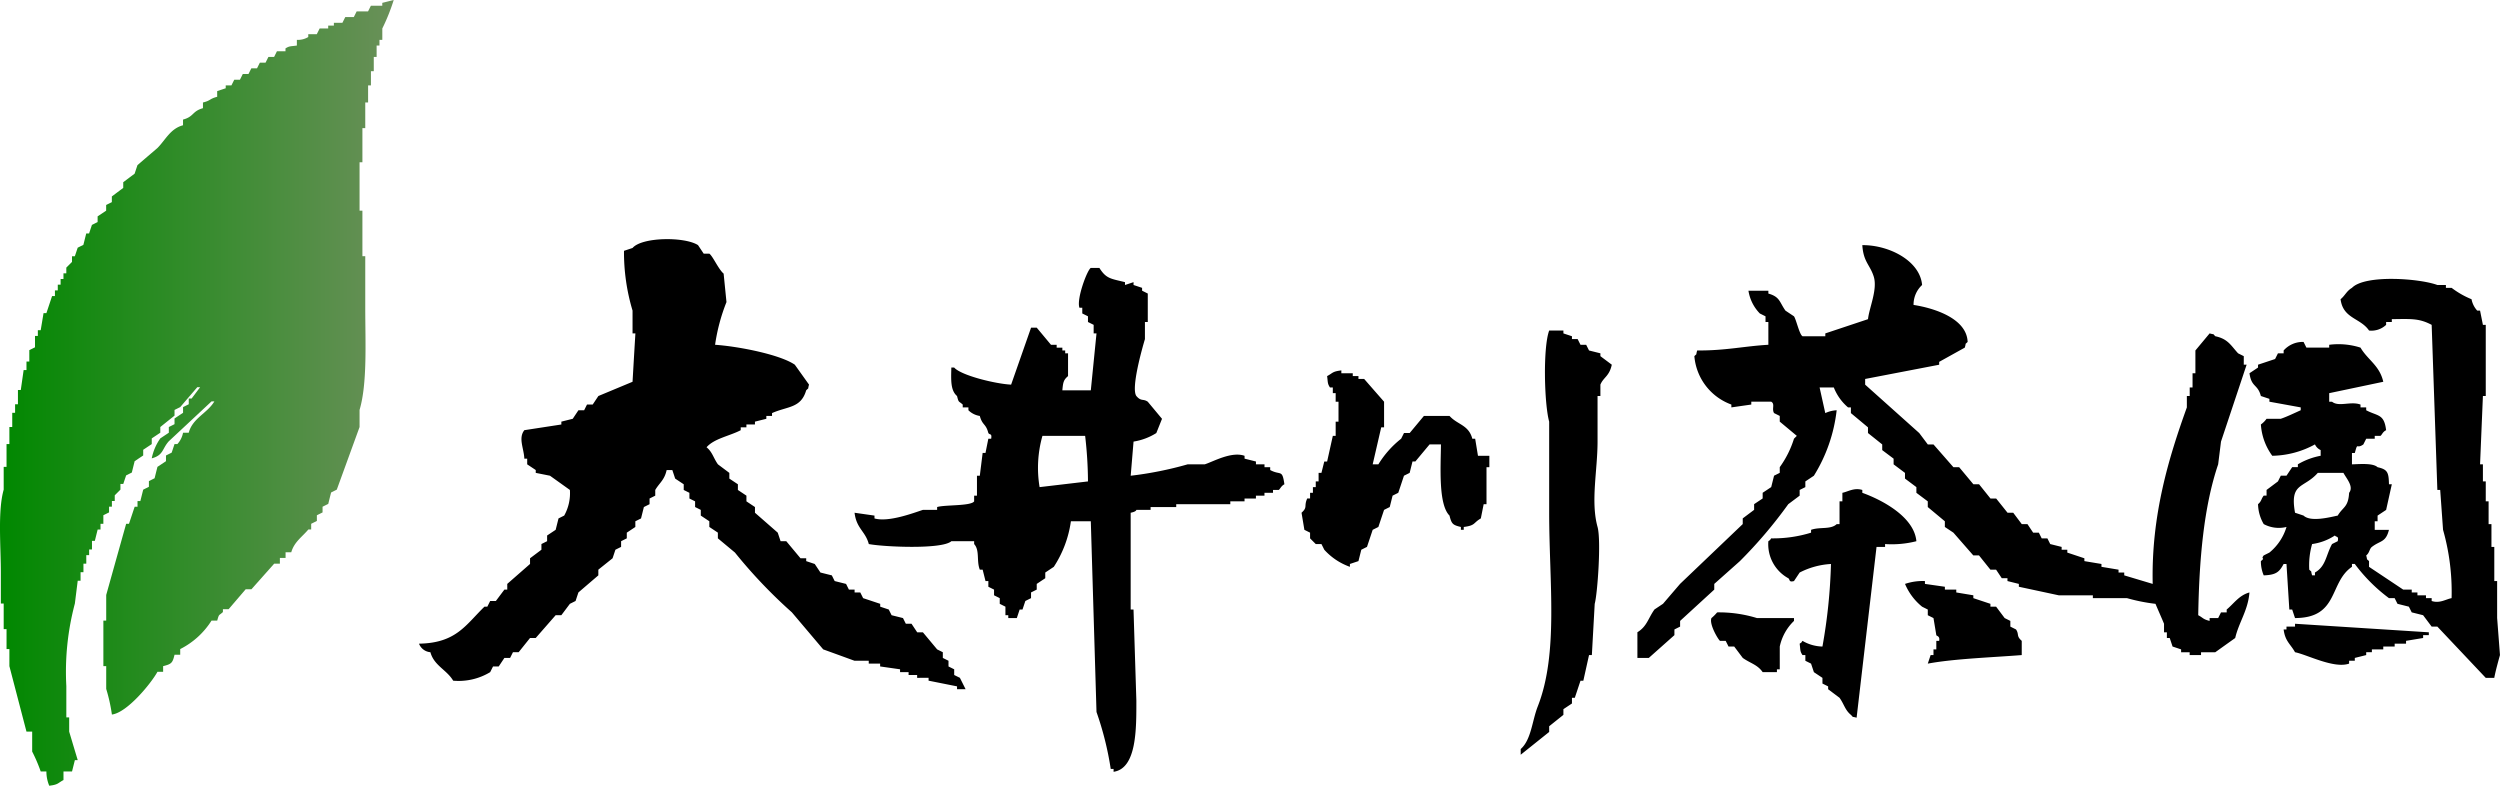
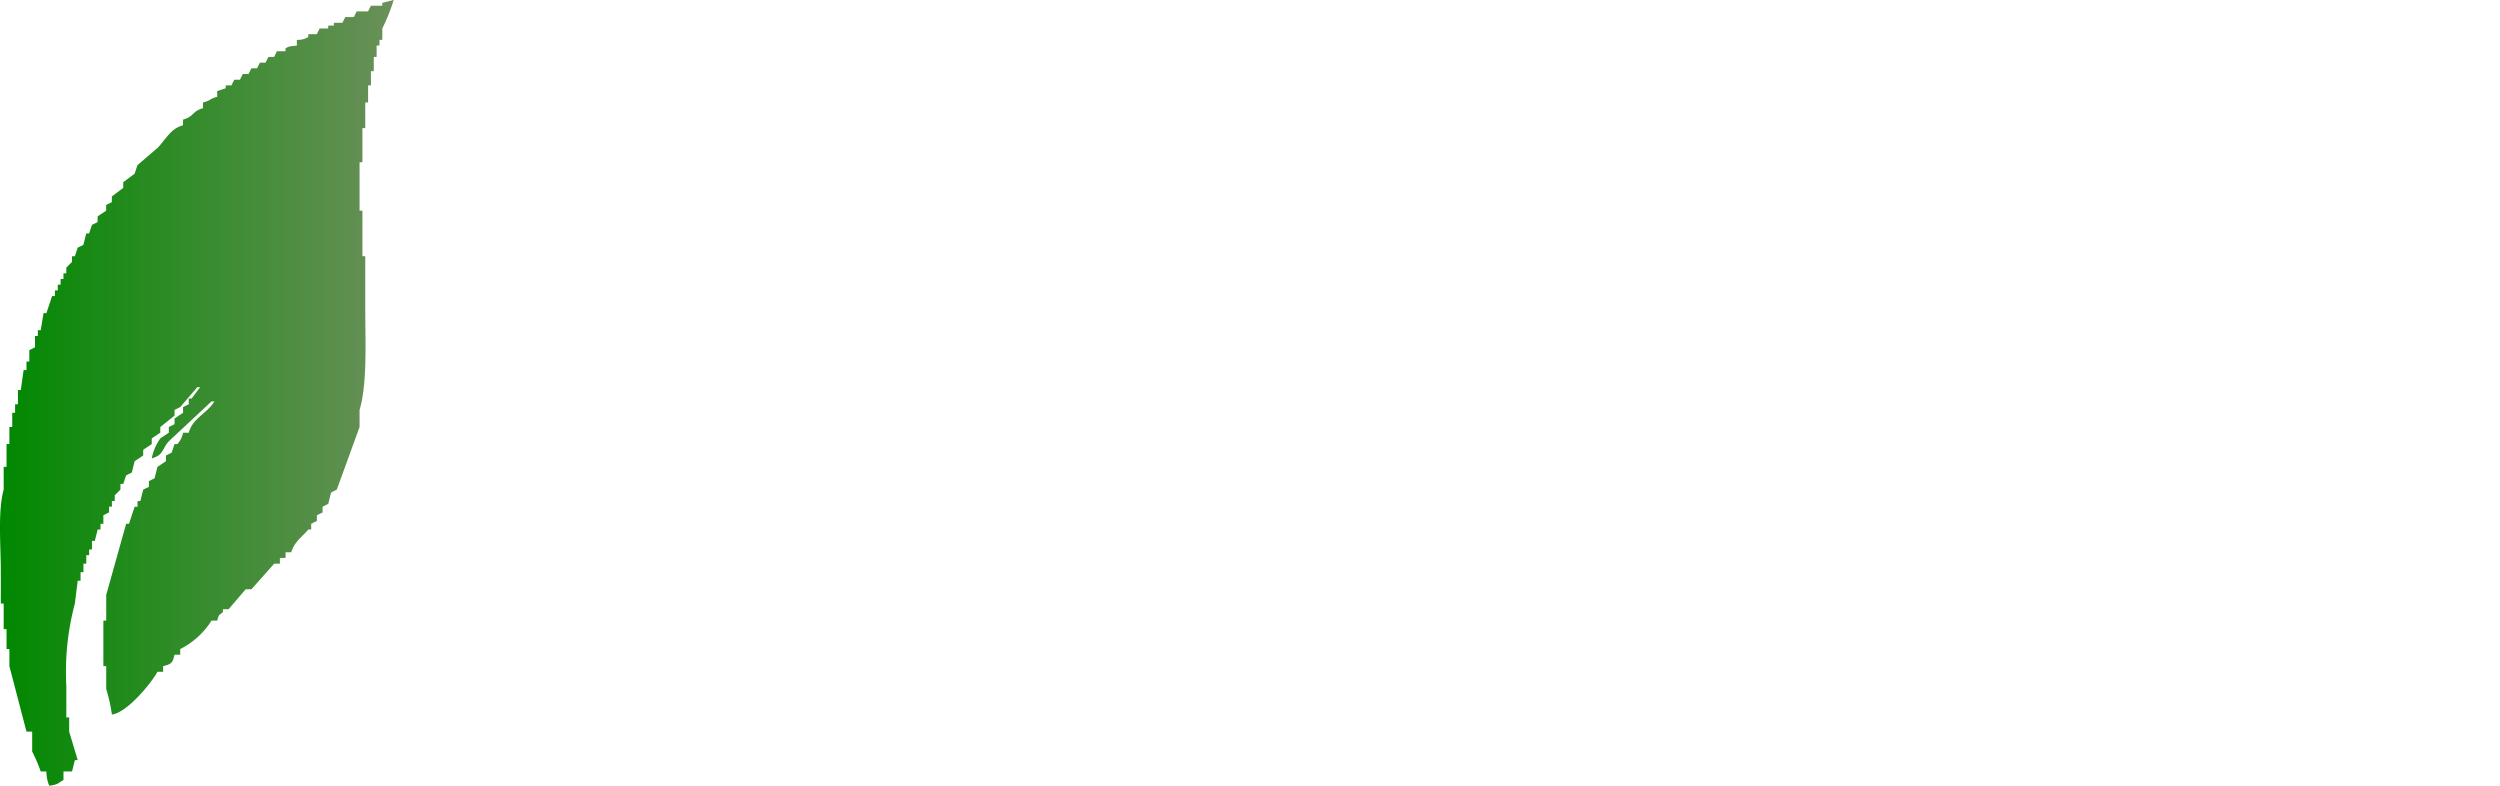
<svg xmlns="http://www.w3.org/2000/svg" viewBox="0 0 248.563 78.119">
  <defs>
    <style>
      .cls-1, .cls-2 {
        fill-rule: evenodd;
      }

      .cls-2 {
        fill: url(#linear-gradient);
      }
    </style>
    <linearGradient id="linear-gradient" y1="39.06" x2="39.145" y2="39.06" gradientUnits="userSpaceOnUse">
      <stop offset="0" stop-color="#080" />
      <stop offset="1" stop-color="#6a9059" />
    </linearGradient>
  </defs>
  <g id="レイヤー_2" data-name="レイヤー 2">
    <g id="レイヤー_1-2" data-name="レイヤー 1">
      <g>
-         <path class="cls-1" d="M94.871,67.112v-.566q-.283-.141-.566-.283v-.566c-.188-.095-.377-.188-.565-.283v-.566c-.189-.094-.378-.189-.565-.283q-.709-.85-1.416-1.698h-.566q-.283-.425-.565-.85h-.566q-.142-.283-.282-.566-.567-.141-1.133-.283-.141-.283-.283-.566-.425-.142-.849-.283v-.283q-.85-.283-1.698-.565-.142-.284-.283-.566h-.566v-.283h-.566q-.141-.283-.282-.566-.567-.141-1.132-.283c-.096-.189-.19-.377-.283-.566q-.567-.142-1.133-.283-.283-.425-.566-.85-.423-.141-.849-.283V55.508h-.565q-.709-.85-1.416-1.698h-.566q-.141-.425-.282-.849-1.132-.991-2.265-1.981V50.413q-.425-.283-.849-.566v-.566c-.284-.189-.565-.377-.849-.566v-.566q-.425-.283-.85-.566v-.565q-.565-.425-1.133-.85c-.457-.639-.543-1.217-1.132-1.698.751-.871,2.31-1.126,3.397-1.698v-.283h.565V42.205h.849V41.922q.566-.142,1.133-.283v-.283h.565v-.283c1.537-.691,2.876-.471,3.396-2.265.317-.321.121.003.283-.566q-.707-.99-1.415-1.982c-1.483-1.014-5.603-1.821-7.926-1.98a18.612,18.612,0,0,1,1.133-4.246q-.141-1.415-.283-2.83c-.516-.438-1.047-1.688-1.415-1.982h-.565q-.284-.425-.566-.85c-1.313-.848-5.56-.822-6.51.283-.283.095-.566.188-.85.283a20.2,20.2,0,0,0,.85,5.943v2.265h.283q-.144,2.405-.283,4.812-1.699.708-3.397,1.416-.284.425-.566.849h-.566c-.094.189-.189.378-.283.566H57.511q-.284.425-.566.849-.566.142-1.132.283V42.205q-1.84.283-3.68.566c-.621.791-.045,1.797,0,2.83h.283V46.167q.425.283.85.566v.283c.471.094.943.188,1.414.282q.992.709,1.982,1.416a4.554,4.554,0,0,1-.566,2.548c-.189.094-.377.188-.566.283q-.141.565-.283,1.132-.425.283-.85.565v.566c-.188.095-.377.188-.565.283v.565q-.567.425-1.132.85v.565q-1.132.992-2.265,1.982v.566h-.283q-.425.565-.849,1.133h-.566q-.141.283-.283.565H48.17c-1.867,1.811-2.808,3.62-6.51,3.68a1.322,1.322,0,0,0,1.133.849c.362,1.341,1.625,1.745,2.264,2.831a6.044,6.044,0,0,0,3.68-.85c.094-.188.188-.377.283-.566h.566c.188-.283.377-.566.565-.849H50.717c.096-.188.19-.377.284-.566h.565q.567-.708,1.133-1.415h.566q.99-1.132,1.98-2.264h.566q.425-.566.85-1.132c.188-.094.377-.188.565-.282q.141-.425.283-.85.99-.85,1.981-1.698v-.566q.708-.565,1.415-1.132.142-.425.282-.85c.189-.094.378-.189.566-.282V53.809c.188-.095.377-.188.566-.283v-.566q.425-.283.85-.566v-.566c.188-.094.377-.189.565-.282q.142-.567.283-1.133c.188-.095.378-.189.565-.283v-.566q.284-.141.566-.283v-.566c.408-.702.918-.98,1.133-1.981h.565c.095.283.189.565.282.849q.426.284.851.566v.566c.189.095.377.189.565.283v.565q.283.142.566.283v.566q.283.141.566.283v.566q.425.283.849.565v.566q.425.283.849.566v.566q.85.708,1.699,1.415a49.655,49.655,0,0,0,5.66,5.944q1.557,1.84,3.113,3.68,1.556.565,3.113,1.132h1.416v.283h1.132v.283q.99.141,1.982.283v.283h.848v.283h.85v.283H92.324v.283q1.415.283,2.83.566v.282h.85c-.189-.377-.377-.755-.566-1.132C95.248,67.301,95.061,67.206,94.871,67.112Zm126.519-6.227h-.565q-.142.283-.283.566h-.85v.283c-.685-.174-.622-.299-1.132-.566.095-5.524.545-10.77,1.981-15.001q.141-1.131.283-2.264,1.274-3.821,2.547-7.643h-.283V35.412c-.188-.095-.377-.189-.565-.283-.713-.77-1.001-1.434-2.265-1.698-.321-.317.003-.121-.566-.283q-.706.85-1.414,1.698v2.265h-.283v1.415h-.283v.849h-.283v1.132c-1.781,4.949-3.551,10.694-3.396,17.548q-1.415-.424-2.83-.849v-.283h-.566v-.283q-.85-.141-1.699-.283v-.284q-.848-.141-1.698-.283V55.508q-.848-.284-1.697-.566v-.283h-.565v-.282q-.568-.142-1.133-.283c-.095-.188-.189-.378-.283-.566h-.566q-.141-.283-.283-.566h-.565q-.283-.424-.566-.849h-.565q-.425-.565-.85-1.132h-.566q-.565-.709-1.132-1.416h-.565q-.567-.707-1.133-1.415h-.566q-.707-.85-1.415-1.698H194.219q-.99-1.132-1.982-2.264h-.566q-.425-.567-.85-1.132-2.688-2.407-5.378-4.812v-.566q3.68-.707,7.359-1.415V35.978q1.274-.708,2.547-1.415c.171-.565-.039-.244.283-.566-.082-2.332-3.315-3.36-5.377-3.68a2.662,2.662,0,0,1,.849-1.981c-.203-2.403-3.282-3.986-5.943-3.963.106,1.672.759,1.942,1.132,3.114.408,1.28-.453,3.119-.566,4.246q-2.121.708-4.245,1.415v.283H179.217c-.313-.174-.617-1.634-.849-1.981-.283-.189-.567-.377-.849-.566-.607-.856-.537-1.366-1.699-1.697v-.283h-1.98a4.154,4.154,0,0,0,1.132,2.264c.189.094.377.189.566.283v.566h.282V34.28c-2.354.131-4.307.592-7.076.565-.17.565.04.243-.282.566a5.613,5.613,0,0,0,3.679,4.811v.283q.99-.142,1.982-.283v-.283h1.98c.406.231.031.71.283,1.132.19.094.377.188.566.283v.566q.85.708,1.697,1.415l-.282.283a9.788,9.788,0,0,1-1.415,2.83v.566c-.189.094-.377.188-.566.282q-.141.567-.283,1.133c-.283.189-.565.378-.85.566v.565q-.423.283-.849.566v.566q-.567.425-1.132.85v.565q-3.114,2.972-6.227,5.943-.85.99-1.699,1.981-.423.284-.849.566c-.63.877-.741,1.681-1.698,2.265V65.414h1.133q1.273-1.132,2.547-2.265v-.565c.188-.095.377-.188.566-.283V61.734q1.698-1.556,3.396-3.113v-.566q1.274-1.132,2.547-2.264a45.604,45.604,0,0,0,4.81-5.661q.568-.425,1.133-.849v-.566c.19-.095.378-.188.566-.283v-.566q.425-.284.85-.567a15.656,15.656,0,0,0,2.264-6.509,2.993,2.993,0,0,0-1.132.283q-.283-1.274-.565-2.547h1.414a4.999,4.999,0,0,0,1.416,1.981h.282v.566q.851.708,1.698,1.416v.566q.709.565,1.416,1.132v.565q.565.425,1.132.85V46.167q.567.425,1.132.85V47.582q.567.426,1.133.85V48.998q.565.424,1.132.849v.566q.85.708,1.698,1.415v.566q.425.283.85.566.99,1.132,1.98,2.264h.566q.566.708,1.133,1.415h.565c.188.283.378.566.565.85h.566v.283q.566.141,1.133.283v.283q1.98.425,3.962.85h3.396v.283h3.396a17.837,17.837,0,0,0,2.831.565c.246.589.633,1.452.849,1.981v.85h.283v.565h.282q.144.425.283.849.425.141.85.284v.283h.85v.283h1.131v-.283h1.416q.99-.708,1.982-1.415c.36-1.561,1.278-2.753,1.415-4.528-1.025.276-1.538,1.095-2.265,1.698ZM126.289,46.733v-.283h-.566V46.167h-.85v-.282q-.566-.142-1.132-.283v-.283c-1.312-.471-3.181.612-3.963.849h-1.698a35.628,35.628,0,0,1-5.66,1.132q.142-1.698.283-3.395a5.999,5.999,0,0,0,2.264-.849q.283-.708.566-1.416-.708-.849-1.415-1.698c-.473-.327-.646,0-1.132-.566-.551-.749.553-4.666.849-5.661V32.016h.283V29.185c-.189-.095-.378-.189-.565-.283v-.283q-.425-.142-.85-.283v-.283q-.425.142-.85.283v-.283c-1.434-.354-1.866-.336-2.547-1.415h-.85c-.35.181-1.441,3.078-1.132,3.962h.282v.566c.19.094.378.189.566.283v.566c.189.095.377.188.566.283v.849h.283q-.283,2.83-.566,5.661h-2.83c.074-.801.117-1.032.566-1.415V35.129h-.283v-.283h-.283v-.282h-.566V34.28h-.565q-.707-.85-1.415-1.699h-.566q-.99,2.831-1.982,5.661c-1.509-.069-4.966-.903-5.661-1.698h-.283c-.031,1.253-.086,2.271.566,2.831.18.71.149.464.566.849v.283h.566v.283a2.053,2.053,0,0,0,1.132.566c.264.97.602.729.849,1.699.152.223.369-.008.283.565h-.283q-.141.708-.283,1.415h-.283q-.141,1.132-.282,2.264H97.135v1.982H96.854v.566c-.317.482-2.918.328-3.68.566v.283H91.758c-.902.29-3.397,1.253-4.812.85v-.283q-.992-.142-1.981-.283c.188,1.583,1.084,1.839,1.416,3.113,1.455.281,7.284.554,8.207-.283H96.854v.283c.576.627.218,1.684.565,2.547h.282q.144.567.283,1.132h.283v.566c.189.095.377.188.566.283v.566q.283.141.566.283v.565q.283.142.566.283v.849h.283v.283h.849q.142-.425.282-.849h.283c.094-.283.189-.566.283-.849.189-.095.377-.19.566-.283v-.566q.283-.142.566-.283v-.566q.423-.283.849-.565v-.566q.425-.283.849-.566a11.048,11.048,0,0,0,1.699-4.529h1.98q.284,9.48.566,18.964a31.079,31.079,0,0,1,1.415,5.661h.283v.283c2.315-.332,2.265-4.316,2.265-7.077q-.142-4.528-.283-9.057h-.283v-9.623c.568-.109.566-.283.566-.283h1.415V50.413h2.548v-.283h5.377v-.283h1.415v-.283h1.132v-.283h.85V48.998h.849v-.283h.567c.139-.085.232-.393.565-.566C127.485,46.615,127.338,47.301,126.289,46.733Zm-22.927,1.698a11.644,11.644,0,0,1,.283-5.095h4.245a40.625,40.625,0,0,1,.283,4.529Q105.769,48.149,103.362,48.432Zm144.916,13.02V57.772h-.282v-3.396h-.283V52.111h-.283V49.847h-.283v-1.981h-.283V46.167h-.283q.141-3.396.283-6.792h.283V32.299h-.283c-.094-.472-.189-.943-.283-1.416h-.283a2.317,2.317,0,0,1-.565-1.132,8.648,8.648,0,0,1-1.982-1.132h-.566v-.283h-.849c-1.786-.66-7.191-1.052-8.491.283-.547.325-.675.756-1.133,1.132.246,1.943,1.973,1.849,2.831,3.113a2.133,2.133,0,0,0,1.698-.565v-.283h.566v-.283c1.961-.024,2.71-.093,3.962.566q.283,8.207.566,16.416h.283q.142,1.98.283,3.963a22.588,22.588,0,0,1,.849,6.793c-.562.102-1.176.549-1.981.283v-.283h-.565v-.283h-.85v-.283h-.566v-.283h-.849q-1.698-1.132-3.397-2.264v-.566c-.317-.321-.121.003-.282-.566.341-.264.31-.65.565-.849.831-.65,1.376-.415,1.698-1.698H236.108v-.85h.283v-.565q.425-.284.85-.566.283-1.275.566-2.548h-.283c-.027-1.196-.141-1.472-1.133-1.698-.449-.416-1.668-.315-2.547-.283v-1.132h.283c.321-1.157.118-.335.85-.849.094-.189.188-.378.283-.566h.848V43.337h.566c.154-.095.211-.391.566-.565-.196-1.644-.831-1.374-1.98-1.982v-.283h-.566v-.283c-.973-.361-2.161.264-2.831-.283h-.282v-.85q2.688-.566,5.377-1.132c-.367-1.63-1.556-2.177-2.264-3.396a7.185,7.185,0,0,0-3.113-.283v.283h-2.266c-.094-.189-.188-.378-.283-.566a2.541,2.541,0,0,0-1.981.849v.283h-.566c-.094.188-.188.377-.283.566q-.85.283-1.697.565v.283q-.425.283-.85.566c.2,1.437.809,1.049,1.133,2.264q.423.141.848.283v.283q1.558.284,3.114.566v.283c-.54.243-1.412.661-1.981.849h-1.415a2.405,2.405,0,0,1-.565.566,5.9,5.9,0,0,0,1.132,3.113,9.116,9.116,0,0,0,4.245-1.132,1.125,1.125,0,0,0,.566.565v.566a6.975,6.975,0,0,0-2.266.849v.283h-.565q-.284.425-.566.849h-.566c-.094.189-.189.378-.283.567q-.566.424-1.132.849v.566h-.283c-.271.349-.206.548-.565.849a4.078,4.078,0,0,0,.565,1.981,3.159,3.159,0,0,0,2.265.283A5.202,5.202,0,0,1,225.635,54.941c-.189.095-.377.188-.565.283-.338.433.212.171-.282.566a3.581,3.581,0,0,0,.282,1.416c1.239-.044,1.551-.336,1.981-1.133h.283q.141,2.265.283,4.529h.283c.094.283.188.566.283.849,4.376-.014,3.363-3.532,5.66-5.095v-.284h.283a16.47,16.47,0,0,0,3.396,3.398h.566c.094.188.188.377.283.565q.565.142,1.131.283c.096.189.19.377.283.566q.567.141,1.133.283.425.566.849,1.132h.566q2.407,2.547,4.811,5.095h.85c.109-.617.423-1.759.566-2.265Q248.419,63.291,248.279,61.452ZM232.429,53.809c-.189.095-.378.188-.566.283-.612,1.109-.605,2.215-1.698,2.83v.283h-.283c-.17-.565.039-.244-.283-.566a7.626,7.626,0,0,1,.283-2.547,5.479,5.479,0,0,0,2.265-.85C232.278,53.442,232.554,53.253,232.429,53.809Zm1.132-4.812c-.085,1.461-.602,1.374-1.132,2.265-.776.162-2.693.667-3.397,0-.282-.095-.566-.189-.848-.283-.545-3.04.865-2.378,2.264-3.963h2.547C233.338,47.634,234.036,48.387,233.561,48.998ZM159.121,35.129q-.565-.141-1.132-.283c-.095-.189-.189-.377-.283-.565h-.565q-.142-.284-.283-.566h-.566v-.283c-.283-.095-.566-.188-.85-.283v-.283h-1.415c-.628,1.721-.487,7.304,0,9.058v9.058c0,6.964.938,13.971-1.132,19.246-.573,1.462-.645,3.312-1.698,4.246v.565q1.415-1.132,2.83-2.265V72.207q.708-.566,1.415-1.132v-.566q.425-.283.85-.566v-.565h.283q.283-.85.566-1.698h.282q.283-1.274.566-2.548h.282q.142-2.547.283-5.095c.275-.973.657-6.292.283-7.642-.701-2.537,0-5.616,0-8.491V39.374h.283V38.242c.308-.745.887-.818,1.133-1.982q-.565-.424-1.133-.849Zm-12.453,8.491h-.283c-.363-1.387-1.469-1.379-2.265-2.265h-2.548q-.706.85-1.414,1.699h-.566c-.094.188-.189.377-.283.565A9.671,9.671,0,0,0,137.045,46.167h-.566q.425-1.839.849-3.679h.284V39.94q-.993-1.132-1.982-2.265h-.566v-.282h-.565v-.283H133.364v-.283c-.913.11-.827.257-1.415.566.083.639.029.739.283,1.132h.283v.565h.283v.85h.283V41.922H132.799v1.415h-.283q-.283,1.274-.566,2.548h-.283q-.141.566-.283,1.132h-.282v.849h-.283v.566h-.282V48.998h-.283v.565h-.283c-.357.785.075.841-.566,1.416.094.566.189,1.132.283,1.698.188.094.377.189.566.283v.566l.565.566h.565c.096.188.19.377.283.565a6.217,6.217,0,0,0,2.548,1.699v-.284q.425-.141.849-.283.142-.566.283-1.132c.19-.094.378-.189.566-.282q.283-.85.566-1.698.283-.142.566-.283.281-.85.566-1.698.281-.142.564-.283.144-.566.283-1.132c.19-.094.378-.189.566-.283.19-.566.377-1.132.566-1.699.189-.094.377-.188.566-.282q.141-.567.283-1.132h.282q.707-.85,1.415-1.698h1.133c-.026,2.295-.264,5.966.849,7.076.206.816.304.938,1.132,1.132v.283h.283v-.283c1.189-.15.921-.401,1.699-.849q.141-.708.282-1.416h.282V46.45h.284v-1.132h-1.132Q146.809,44.469,146.668,43.62ZM185.161,48.998v-.283c-.809-.254-1.418.168-1.982.283v.849h-.283v2.265h-.283c-.598.565-1.674.253-2.547.566v.283a12.817,12.817,0,0,1-3.963.566c-.242.319.039.044-.283.283a3.848,3.848,0,0,0,1.98,3.68c.182.111.023.432.567.283q.283-.424.565-.849a7.741,7.741,0,0,1,3.113-.85,54.398,54.398,0,0,1-.848,8.209,4.076,4.076,0,0,1-1.982-.566c-.241.319.039.044-.283.283.082.634.024.747.283,1.132h.283v.566c.19.095.378.188.566.283q.141.424.283.849.425.283.85.566v.566c.188.094.377.188.565.283v.282q.567.425,1.132.85c.459.638.544,1.216,1.132,1.698.321.317-.003.121.567.283q.99-8.49,1.981-16.982h.85V54.093a9.891,9.891,0,0,0,3.113-.283C190.324,51.416,187.199,49.734,185.161,48.998Zm15.283,13.586c-.188-.095-.377-.188-.565-.283V61.734q-.283-.141-.566-.283-.425-.566-.849-1.132h-.565v-.283q-.85-.283-1.699-.565v-.283q-.85-.142-1.697-.283v-.283h-1.133v-.283q-.99-.141-1.982-.283V57.772a5.443,5.443,0,0,0-1.981.283,5.785,5.785,0,0,0,1.698,2.265c.189.095.378.189.566.283v.566c.189.094.378.189.566.283q.142.849.282,1.698c.026.098.377.072.283.566h-.283v.85h-.282v.565h-.284q-.141.425-.282.85c2.603-.489,6.461-.621,9.341-.85v-1.415C200.446,63.219,200.778,63.096,200.445,62.584ZM170.727,60.886a4.303,4.303,0,0,1-.566.566c-.245.601.654,2.109.848,2.264h.567c.095.188.189.377.283.566h.565q.425.566.85,1.132c.754.54,1.457.658,1.98,1.415h1.416v-.283h.283V64.282a4.95,4.95,0,0,1,1.415-2.547v-.283h-3.68A12.863,12.863,0,0,0,170.727,60.886Zm57.457,1.415h-.85v.283h-.283c.148,1.184.68,1.441,1.133,2.264,1.205.242,3.88,1.661,5.377,1.132v-.283h.566V65.414q.565-.141,1.133-.283v-.283h.565v-.283h1.132v-.284h1.133V63.999h1.132v-.283q.848-.142,1.698-.283V63.149h.566v-.282q-6.653-.425-13.303-.85Z" />
        <path class="cls-2" d="M39.145,0a19.531,19.531,0,0,1-1.133,2.831V3.963h-.283v.566h-.283V5.661h-.283v1.415h-.282V8.491h-.283v1.699h-.282v2.547h-.283v3.397h-.283v4.811h.283v4.529h.283v5.094c0,3.465.215,7.553-.566,10.189V42.457q-1.132,3.111-2.265,6.226c-.189.094-.378.189-.565.283q-.144.567-.283,1.133c-.19.094-.378.189-.566.282v.567c-.19.094-.377.189-.566.282v.566q-.283.141-.566.283v.566h-.282c-.608.731-1.409,1.237-1.698,2.265h-.566v.566h-.566v.566h-.565q-1.132,1.274-2.265,2.547H24.426q-.85.992-1.697,1.982h-.566v.283c-.42.389-.371.144-.566.849h-.566a7.846,7.846,0,0,1-3.113,2.83v.566h-.565c-.194.828-.315.927-1.134,1.132v.566h-.564c-.641,1.163-3.023,4.064-4.529,4.246a16.65,16.65,0,0,0-.566-2.548V66.231h-.282V61.703h.282V59.156q.99-3.539,1.982-7.076h.282q.283-.85.566-1.699h.283v-.565h.282q.144-.566.283-1.132c.19-.094.378-.188.567-.283v-.567c.189-.094.377-.188.566-.283q.141-.566.283-1.132c.283-.189.564-.377.849-.565v-.566c.189-.095.378-.19.565-.283q.142-.425.284-.85h.282a2.31,2.31,0,0,0,.566-1.132h.566c.375-1.444,1.853-1.94,2.547-3.113h-.283q-2.123,1.981-4.245,3.962c-.679.749-.511,1.379-1.698,1.699a5.207,5.207,0,0,1,.85-1.982c.281-.188.565-.378.849-.566V42.457q.283-.142.566-.283v-.566q.423-.283.849-.566v-.566c.19-.095.377-.189.566-.283v-.566h.283q.425-.565.849-1.132h-.283q-.848.99-1.698,1.981c-.188.094-.377.189-.565.282v.566q-.708.565-1.415,1.133v.565q-.425.283-.85.566v.566q-.425.283-.85.566v.566q-.425.283-.849.566-.142.565-.282,1.132c-.19.094-.379.189-.566.283q-.144.425-.283.849h-.283v.566l-.566.566v.566h-.283v.565h-.283v.567c-.188.094-.377.189-.566.282V52.08h-.283v.566h-.283q-.142.567-.282,1.133h-.283v.849h-.283v.566h-.283v.849h-.283v.85H8.01v.849h-.283q-.141,1.132-.283,2.265a26.356,26.356,0,0,0-.849,8.208v3.114h.283v1.415q.423,1.416.849,2.83h-.283q-.141.566-.283,1.132h-.849v.849c-.588.31-.501.456-1.415.566a3.609,3.609,0,0,1-.283-1.415h-.566a15.576,15.576,0,0,0-.849-1.982V72.742H2.633q-.85-3.254-1.699-6.51V64.533H.651V62.553H.367V60.005H.084V56.892c0-2.602-.318-6.092.283-8.209V46.419h.283V44.154h.283V42.457H1.217V41.041h.283v-.849h.283v-1.415h.283q.141-.99.283-1.981H2.633v-.85h.282V34.814c.188-.095.378-.189.565-.283V33.399h.283V32.833h.283q.142-.85.283-1.698h.283q.284-.849.566-1.698h.283v-.565h.283v-.566h.282v-.567h.283v-.566h.283v-.565l.566-.566v-.565h.283q.142-.425.283-.85c.189-.095.377-.189.566-.283q.141-.566.283-1.132h.283q.141-.425.283-.85c.189-.094.377-.189.565-.283v-.566q.425-.283.849-.566v-.566c.189-.095.378-.188.566-.283v-.566q.565-.425,1.133-.849v-.566q.565-.425,1.132-.849.142-.425.283-.85.99-.85,1.982-1.698c.799-.799,1.285-1.932,2.547-2.265v-.566c1.092-.285.89-.829,1.982-1.133v-.566c.775-.182.643-.371,1.415-.566V9.058c.283-.094.566-.189.849-.282V8.491h.567q.141-.283.282-.566h.565c.096-.189.189-.378.283-.566h.566c.094-.188.19-.377.283-.565h.566q.141-.284.283-.566h.566q.141-.283.282-.566h.567q.142-.283.282-.566h.85V4.812c.4-.248.49-.194,1.132-.283V3.963a1.975,1.975,0,0,0,1.133-.283V3.397h.849q.142-.284.283-.566h.85V2.548h.565V2.265h.849c.096-.189.19-.377.283-.566h.85c.094-.189.189-.377.283-.566h1.132c.095-.189.189-.378.283-.566h1.132V.284Q38.579.142,39.145,0Z" />
      </g>
    </g>
  </g>
</svg>